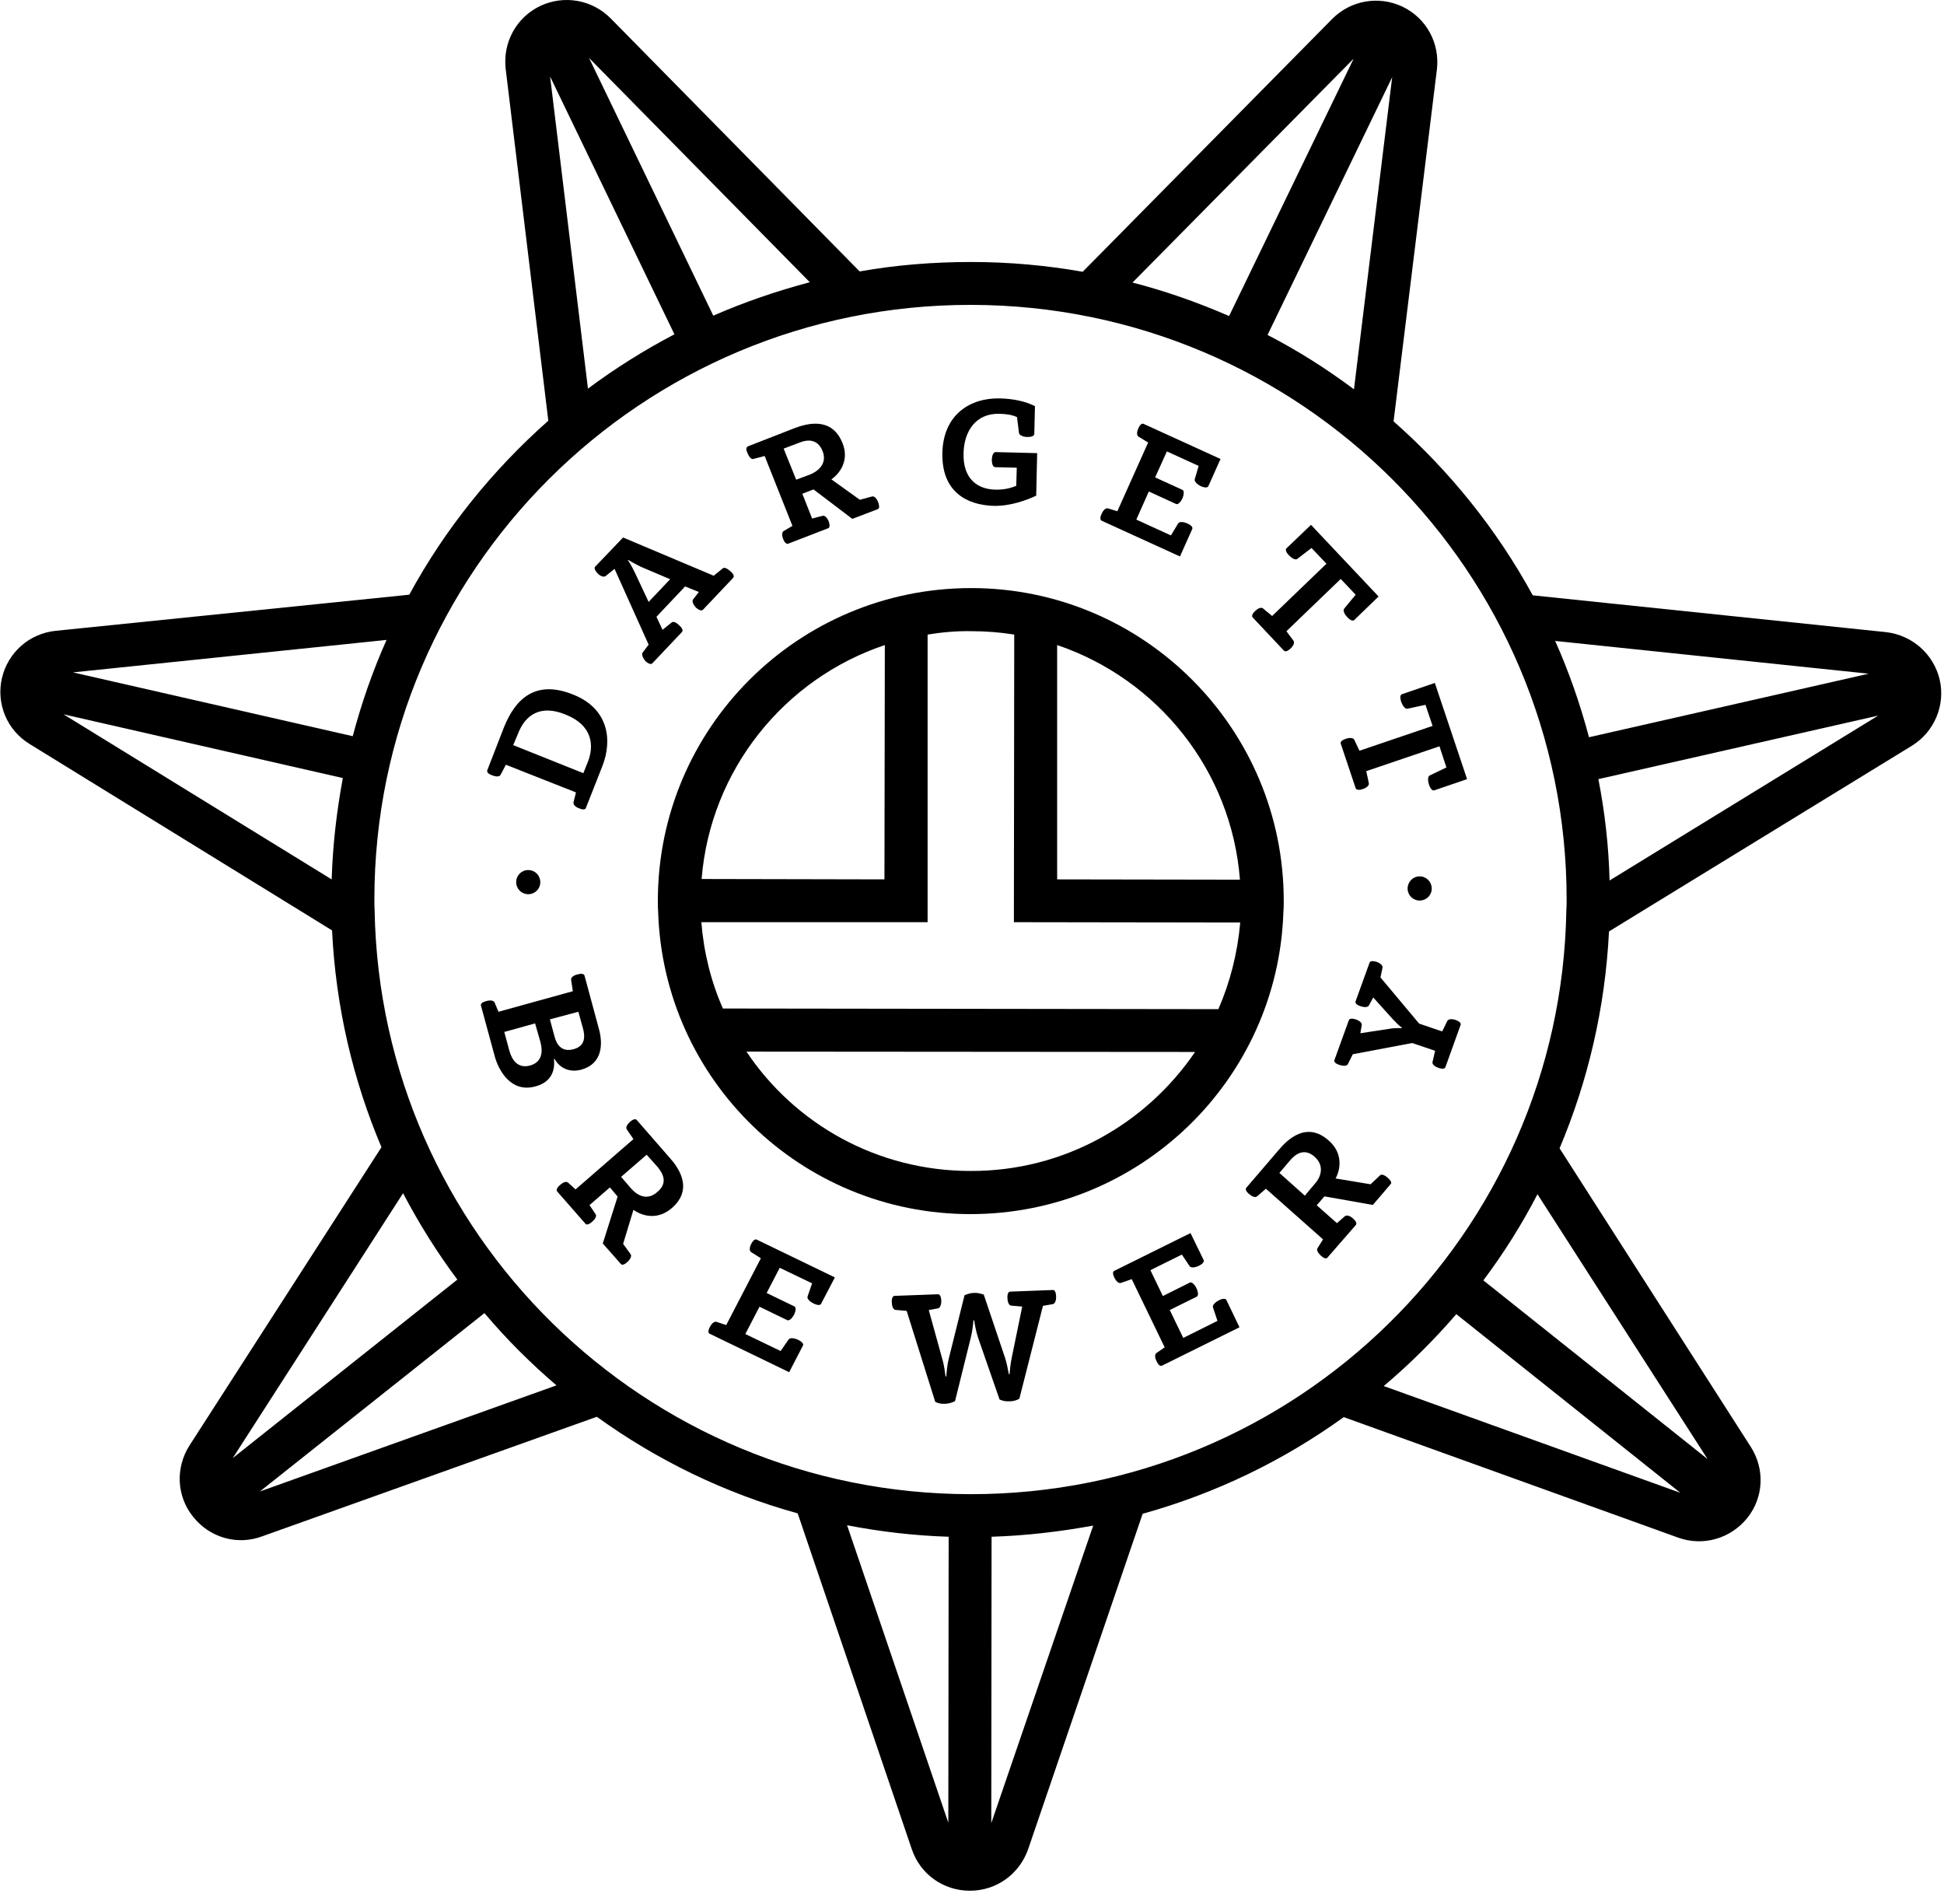
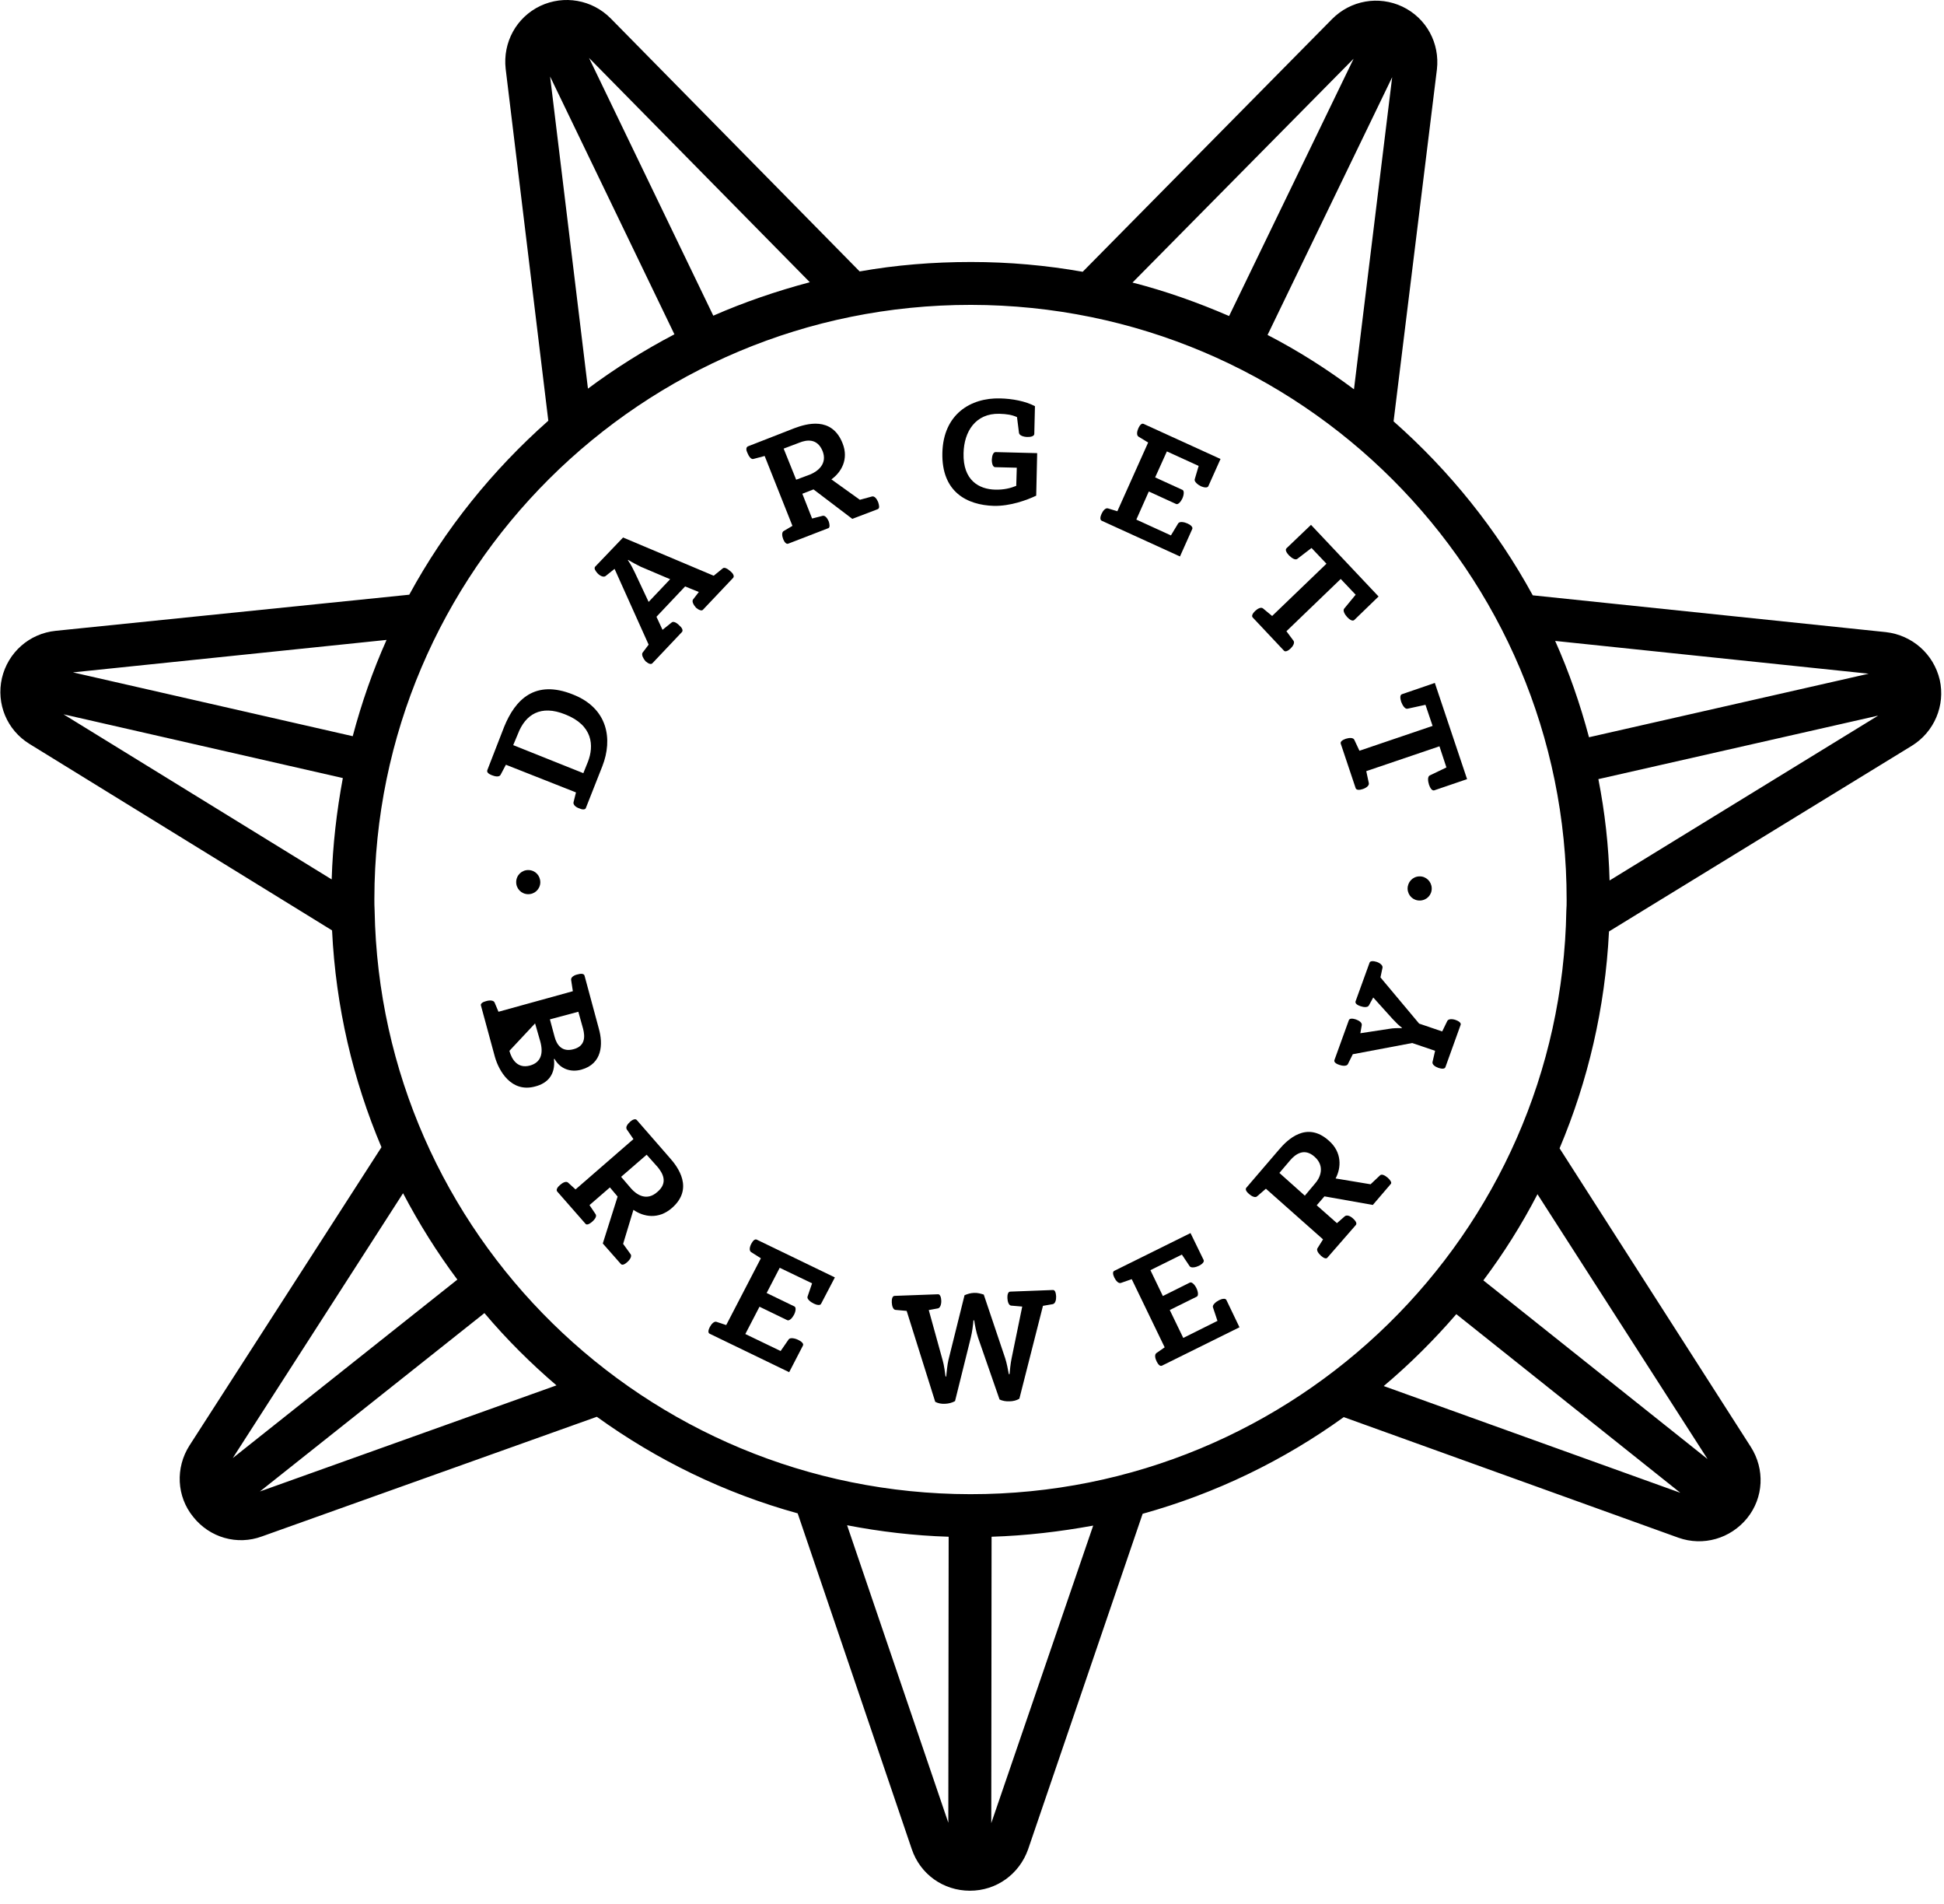
<svg xmlns="http://www.w3.org/2000/svg" width="143px" height="140px" viewBox="0 0 143 140" version="1.1">
  <title>dargett_logo</title>
  <desc>Created with Sketch.</desc>
  <g id="Final-UI-UX" stroke="none" stroke-width="1" fill="none" fill-rule="evenodd">
    <g id="Artboard" transform="translate(-333, -185)" fill="#000000">
      <g id="Group" transform="translate(277, 128)">
        <g id="dargett_logo" transform="translate(56, 57)">
          <path d="M48.367,87.649 L48.367,87.649 C47.567,88.376 46.818,87.846 46.439,87.423 L45.689,86.548 L47.567,84.921 L48.392,85.846 C48.737,86.275 49.163,86.971 48.367,87.649 M49.261,85.146 L46.843,82.371 C46.74,82.243 46.514,82.349 46.357,82.49 C46.163,82.669 45.99,82.892 46.113,83.07 L46.595,83.773 L42.337,87.473 L41.785,86.971 C41.638,86.846 41.39,86.971 41.193,87.15 C41.014,87.297 40.886,87.498 40.986,87.624 L43.068,90 C43.165,90.126 43.388,90 43.56,89.85 C43.761,89.674 43.914,89.452 43.814,89.298 L43.363,88.627 L44.865,87.326 L45.432,88 L44.341,91.449 L45.667,92.954 C45.768,93.077 45.965,92.979 46.134,92.823 C46.338,92.65 46.489,92.399 46.395,92.249 L45.837,91.477 L46.595,88.975 C47.342,89.499 48.439,89.696 49.417,88.847 C51.064,87.423 49.869,85.821 49.261,85.146" id="Fill-1" />
          <path d="M86.798,40.924 L87.703,38.902 C87.765,38.763 87.577,38.599 87.36,38.503 C87.129,38.394 86.767,38.326 86.666,38.493 L86.132,39.376 L83.588,38.212 L84.506,36.146 L86.516,37.066 C86.654,37.131 86.862,36.905 86.976,36.657 C87.093,36.394 87.123,36.087 86.979,36.025 L84.972,35.109 L85.835,33.198 L88.173,34.266 L87.884,35.245 C87.829,35.421 88.118,35.654 88.342,35.762 C88.559,35.855 88.808,35.895 88.882,35.762 L89.781,33.755 L84.122,31.173 C83.978,31.105 83.831,31.284 83.742,31.486 C83.631,31.724 83.588,32.012 83.751,32.114 L84.457,32.545 L82.192,37.598 L81.499,37.388 C81.321,37.338 81.133,37.558 81.032,37.784 C80.934,37.998 80.894,38.227 81.044,38.298 L86.798,40.924 Z" id="Fill-3" />
          <path d="M89.673,95.62 C89.441,95.738 89.164,95.969 89.225,96.147 L89.556,97.141 L87.04,98.395 L86.047,96.343 L88.031,95.361 C88.176,95.296 88.133,94.987 88.009,94.734 C87.886,94.479 87.67,94.257 87.528,94.323 L85.54,95.314 L84.624,93.412 L86.938,92.265 L87.509,93.119 C87.614,93.278 87.975,93.2 88.195,93.088 C88.408,92.985 88.605,92.811 88.54,92.667 L87.574,90.684 L81.97,93.459 C81.818,93.531 81.871,93.752 81.97,93.958 C82.084,94.195 82.275,94.41 82.454,94.351 L83.25,94.073 L85.673,99.087 L85.074,99.502 C84.911,99.608 84.966,99.891 85.081,100.122 C85.186,100.334 85.327,100.505 85.476,100.434 L91.176,97.612 L90.213,95.604 C90.139,95.464 89.889,95.511 89.673,95.62" id="Fill-5" />
          <path d="M107.073,75.01 C106.828,74.927 106.543,74.924 106.461,75.086 L106.087,75.855 L104.391,75.278 L101.546,71.881 L101.697,71.167 C101.734,70.996 101.499,70.816 101.266,70.739 C101.043,70.669 100.792,70.654 100.745,70.797 L99.715,73.642 C99.665,73.801 99.853,73.926 100.079,73.999 C100.324,74.085 100.61,74.1 100.695,73.944 L101.015,73.358 L102.435,74.933 C102.686,75.199 102.89,75.41 103.123,75.581 L103.113,75.614 C102.821,75.605 102.491,75.608 102.171,75.666 L100.067,75.987 L100.17,75.397 C100.205,75.214 99.985,75.059 99.74,74.973 C99.517,74.9 99.285,74.875 99.222,75.025 L98.16,77.962 C98.107,78.117 98.302,78.246 98.522,78.316 C98.77,78.401 99.065,78.416 99.147,78.264 L99.511,77.531 L103.879,76.707 L105.566,77.278 L105.374,78.108 C105.34,78.291 105.569,78.453 105.82,78.539 C106.04,78.612 106.272,78.627 106.323,78.484 L107.444,75.37 C107.497,75.223 107.296,75.089 107.073,75.01" id="Fill-7" />
          <path d="M96.729,87.045 L96.729,87.045 L95.983,87.933 L94.112,86.261 L94.912,85.322 C95.286,84.89 95.936,84.389 96.701,85.071 C97.503,85.785 97.097,86.645 96.729,87.045 L96.729,87.045 Z M100.984,88.615 L102.305,87.073 C102.404,86.972 102.258,86.769 102.08,86.613 C101.88,86.442 101.636,86.312 101.512,86.442 L100.819,87.095 L98.246,86.667 C98.667,85.883 98.727,84.738 97.746,83.885 C96.107,82.419 94.693,83.828 94.088,84.541 L91.677,87.352 C91.577,87.476 91.696,87.654 91.874,87.806 C92.071,87.984 92.342,88.107 92.467,87.984 L93.12,87.422 L97.322,91.147 L96.925,91.781 C96.804,91.933 96.982,92.184 97.181,92.362 C97.353,92.511 97.553,92.616 97.647,92.486 L99.741,90.084 C99.841,89.954 99.691,89.751 99.517,89.602 C99.317,89.424 99.07,89.322 98.917,89.453 L98.346,89.954 L96.857,88.64 L97.425,87.984 L100.984,88.615 Z" id="Fill-9" />
-           <path d="M42.215,77.154 L42.215,77.154 C41.352,77.406 40.954,76.854 40.796,76.248 L40.451,74.967 L42.543,74.408 L42.894,75.667 C43.043,76.248 43.043,76.926 42.215,77.154 M38.988,78.362 L38.988,78.362 C38.068,78.612 37.645,77.911 37.471,77.283 L37.095,75.894 L39.361,75.263 L39.743,76.595 C39.987,77.482 39.788,78.138 38.988,78.362 M44.048,75.642 L42.995,71.741 C42.945,71.593 42.714,71.593 42.483,71.662 C42.237,71.713 41.984,71.864 42.012,72.066 L42.139,72.896 L36.668,74.408 L36.384,73.733 C36.308,73.55 36.008,73.55 35.752,73.628 C35.53,73.682 35.325,73.802 35.379,73.953 L36.406,77.731 C36.693,78.735 37.597,80.398 39.389,79.896 C40.246,79.669 40.878,79.066 40.748,77.879 L40.796,77.879 C41.203,78.612 41.984,78.886 42.771,78.662 C44.301,78.236 44.376,76.797 44.048,75.642" id="Fill-11" />
+           <path d="M42.215,77.154 L42.215,77.154 C41.352,77.406 40.954,76.854 40.796,76.248 L40.451,74.967 L42.543,74.408 L42.894,75.667 C43.043,76.248 43.043,76.926 42.215,77.154 M38.988,78.362 L38.988,78.362 C38.068,78.612 37.645,77.911 37.471,77.283 L39.361,75.263 L39.743,76.595 C39.987,77.482 39.788,78.138 38.988,78.362 M44.048,75.642 L42.995,71.741 C42.945,71.593 42.714,71.593 42.483,71.662 C42.237,71.713 41.984,71.864 42.012,72.066 L42.139,72.896 L36.668,74.408 L36.384,73.733 C36.308,73.55 36.008,73.55 35.752,73.628 C35.53,73.682 35.325,73.802 35.379,73.953 L36.406,77.731 C36.693,78.735 37.597,80.398 39.389,79.896 C40.246,79.669 40.878,79.066 40.748,77.879 L40.796,77.879 C41.203,78.612 41.984,78.886 42.771,78.662 C44.301,78.236 44.376,76.797 44.048,75.642" id="Fill-11" />
          <path d="M118.4,64.753 L118.4,64.753 C118.335,62.215 118.054,59.731 117.576,57.299 L138.158,52.628 L118.4,64.753 Z M71.373,109.886 L71.373,109.886 C47.415,109.858 27.982,90.706 27.557,66.961 C27.539,66.687 27.539,66.388 27.539,66.114 C27.557,41.973 47.212,22.394 71.429,22.422 C95.661,22.447 115.263,42.045 115.241,66.192 C115.241,66.441 115.241,66.712 115.219,66.961 C114.819,90.756 95.336,109.911 71.373,109.886 L71.373,109.886 Z M125.607,107.302 L125.607,107.302 L109.115,94.162 C110.607,92.176 111.95,90.04 113.096,87.826 L125.607,107.302 Z M101.787,101.934 L101.787,101.934 C103.707,100.318 105.496,98.534 107.126,96.647 L123.605,109.784 L101.787,101.934 Z M72.918,134.077 L72.918,134.077 L72.94,113.016 C75.491,112.938 77.982,112.639 80.415,112.197 L72.918,134.077 Z M69.758,134.049 L69.758,134.049 L62.312,112.172 C64.725,112.639 67.242,112.938 69.783,113.016 L69.758,134.049 Z M19.118,109.687 L19.118,109.687 L35.635,96.569 C37.249,98.484 39.047,100.271 40.933,101.884 L19.118,109.687 Z M17.123,107.23 L17.123,107.23 L29.649,87.754 C30.823,89.987 32.144,92.101 33.643,94.106 L17.123,107.23 Z M4.671,52.532 L4.671,52.532 L25.219,57.221 C24.766,59.656 24.476,62.141 24.398,64.675 L4.671,52.532 Z M28.435,47.061 L28.435,47.061 C27.411,49.35 26.593,51.713 25.946,54.142 L5.367,49.449 L28.435,47.061 Z M49.61,24.586 L49.61,24.586 C47.384,25.751 45.248,27.093 43.25,28.581 L40.465,5.627 L49.61,24.586 Z M59.57,20.756 L59.57,20.756 C57.126,21.404 54.734,22.223 52.47,23.216 L43.328,4.26 L59.57,20.756 Z M99.573,4.316 L99.573,4.316 L90.412,23.241 C88.111,22.248 85.751,21.404 83.306,20.781 L99.573,4.316 Z M102.408,5.677 L102.408,5.677 L99.598,28.631 C97.603,27.14 95.489,25.794 93.241,24.633 L102.408,5.677 Z M137.459,49.546 L137.459,49.546 L116.886,54.219 C116.237,51.781 115.419,49.421 114.398,47.136 L137.459,49.546 Z M142.686,49.994 C142.239,48.104 140.672,46.712 138.727,46.488 L112.749,43.782 C110.105,38.937 106.626,34.619 102.511,30.988 L105.699,5.104 C105.921,3.17 104.925,1.33 103.157,0.486 C101.418,-0.333 99.355,0.016 97.981,1.408 L79.643,19.987 C76.977,19.517 74.245,19.268 71.429,19.268 C68.637,19.268 65.899,19.489 63.236,19.962 L44.924,1.355 C43.55,-0.034 41.483,-0.382 39.744,0.436 C37.976,1.28 36.98,3.124 37.196,5.057 L40.334,30.941 C36.231,34.572 32.737,38.894 30.105,43.736 L4.097,46.392 C2.151,46.591 0.584,47.986 0.141,49.873 C-0.287,51.76 0.509,53.693 2.176,54.715 L22.053,66.961 L24.426,68.424 C24.701,74.066 25.968,79.428 28.06,84.369 L13.938,106.306 C12.892,107.946 12.989,110.054 14.21,111.552 C15.427,113.087 17.451,113.663 19.265,112.994 L43.903,104.194 C48.311,107.374 53.291,109.808 58.677,111.297 L67.07,135.992 C67.691,137.832 69.381,139.049 71.351,139.049 C73.296,139.049 74.985,137.832 75.631,135.992 L84.052,111.328 C89.435,109.833 94.437,107.402 98.846,104.219 L123.462,113.087 C125.279,113.735 127.293,113.159 128.52,111.649 C129.741,110.135 129.834,108.046 128.788,106.408 L114.722,84.45 C116.808,79.506 118.076,74.138 118.357,68.502 L120.867,66.961 L140.647,54.839 C142.286,53.821 143.11,51.878 142.686,49.994 L142.686,49.994 Z" id="Fill-13" />
          <path d="M73.103,37.203 C74.32,37.23 75.543,36.776 76.223,36.453 L76.294,33.325 L73.236,33.248 C73.063,33.242 72.971,33.515 72.958,33.801 C72.952,34.087 73.039,34.354 73.199,34.357 L74.794,34.397 L74.754,35.731 C74.341,35.9 73.846,36.026 73.214,36.01 C72.022,35.983 70.824,35.331 70.879,33.328 C70.913,31.743 71.757,30.388 73.513,30.431 C74.061,30.446 74.449,30.51 74.81,30.676 L74.958,31.847 C74.991,32.034 75.306,32.133 75.564,32.136 C75.801,32.145 76.066,32.09 76.082,31.921 L76.131,29.871 C75.426,29.5 74.471,29.321 73.562,29.3 C71.397,29.245 69.395,30.461 69.321,33.288 C69.247,36.198 71.15,37.144 73.103,37.203" id="Fill-15" />
          <path d="M55.271,91.459 C55.141,91.695 55.093,91.974 55.249,92.081 L55.969,92.538 L53.42,97.449 L52.706,97.213 C52.535,97.151 52.331,97.369 52.214,97.593 C52.109,97.798 52.052,98.019 52.208,98.089 L58.051,100.915 L59.067,98.951 C59.14,98.816 58.943,98.644 58.718,98.54 C58.486,98.423 58.121,98.347 58.013,98.503 L57.423,99.358 L54.826,98.108 L55.868,96.1 L57.912,97.09 C58.055,97.157 58.27,96.949 58.401,96.704 C58.537,96.446 58.578,96.146 58.435,96.078 L56.394,95.091 L57.356,93.237 L59.737,94.38 L59.407,95.343 C59.327,95.521 59.619,95.753 59.854,95.867 C60.067,95.974 60.334,96.026 60.397,95.888 L61.413,93.945 L55.671,91.168 C55.528,91.091 55.372,91.266 55.271,91.459" id="Fill-17" />
-           <path d="M91.231,67.845 L91.231,67.845 C91.035,70.076 90.488,72.233 89.623,74.216 L53.177,74.169 C52.307,72.205 51.769,70.052 51.591,67.82 L68.235,67.82 L68.235,46.668 C69.276,46.5 70.343,46.398 71.441,46.419 C72.501,46.419 73.565,46.5 74.607,46.668 L74.582,67.071 L74.582,67.82 L91.231,67.845 Z M71.385,86.116 L71.385,86.116 C64.512,86.116 58.458,82.648 54.909,77.339 L87.91,77.364 C84.309,82.648 78.261,86.144 71.385,86.116 L71.385,86.116 Z M65.088,47.439 L65.088,47.439 L65.06,64.672 L51.61,64.644 C52.257,56.616 57.693,49.916 65.088,47.439 L65.088,47.439 Z M77.763,47.439 L77.763,47.439 C85.152,49.941 90.588,56.638 91.209,64.694 L77.763,64.672 L77.763,47.439 Z M71.441,43.249 C58.713,43.249 48.391,53.536 48.391,66.254 C48.391,66.533 48.391,66.804 48.413,67.071 C48.808,79.422 58.933,89.289 71.385,89.289 C83.842,89.289 94.008,79.422 94.406,67.071 C94.431,66.804 94.431,66.555 94.431,66.282 C94.456,53.589 84.141,43.249 71.441,43.249 L71.441,43.249 Z" id="Fill-19" />
          <path d="M77.459,94.87 L74.306,94.99 C74.15,94.997 74.094,95.222 74.104,95.457 C74.113,95.724 74.202,96 74.377,96.019 L75.195,96.089 L74.41,99.913 C74.327,100.316 74.288,100.783 74.263,101.059 L74.208,101.059 C74.162,100.78 74.045,100.202 73.944,99.897 L72.365,95.206 C72.113,95.13 71.92,95.073 71.656,95.083 C71.386,95.092 71.19,95.156 70.951,95.254 L69.77,100.005 C69.684,100.373 69.641,100.856 69.601,101.234 L69.555,101.234 C69.528,100.999 69.439,100.373 69.35,100.072 L68.32,96.346 L68.991,96.223 C69.169,96.191 69.249,95.905 69.24,95.654 C69.233,95.416 69.154,95.178 69.007,95.184 L65.805,95.302 C65.639,95.311 65.59,95.537 65.599,95.775 C65.608,96.038 65.694,96.321 65.875,96.334 L66.694,96.407 L68.795,103.095 C69.007,103.206 69.249,103.254 69.528,103.238 C69.782,103.228 70.04,103.161 70.252,103.041 L71.411,98.376 C71.515,97.96 71.583,97.423 71.607,97.102 L71.662,97.102 C71.705,97.42 71.813,97.991 71.951,98.388 L73.527,102.923 C73.742,103.025 74.005,103.073 74.269,103.057 C74.533,103.053 74.778,102.99 74.984,102.866 L76.72,96.035 L77.44,95.911 C77.627,95.873 77.698,95.603 77.689,95.34 C77.673,95.098 77.618,94.867 77.459,94.87" id="Fill-21" />
          <path d="M59.613,34.888 L59.613,34.888 L58.566,35.279 L57.645,32.992 L58.819,32.548 C59.313,32.35 60.109,32.205 60.506,33.164 C60.887,34.12 60.138,34.666 59.613,34.888 M64.599,36.932 C64.499,36.682 64.324,36.463 64.143,36.513 L63.252,36.756 L61.156,35.255 C61.881,34.737 62.452,33.778 61.978,32.597 C61.184,30.584 59.288,31.173 58.438,31.49 L55.027,32.822 C54.858,32.893 54.88,33.112 54.98,33.309 C55.08,33.556 55.251,33.806 55.42,33.753 L56.248,33.534 L58.291,38.674 L57.669,39.041 C57.488,39.121 57.52,39.414 57.613,39.654 C57.694,39.855 57.838,40.052 57.994,39.978 L60.931,38.844 C61.059,38.8 61.034,38.554 60.956,38.329 C60.856,38.107 60.69,37.885 60.506,37.937 L59.738,38.134 L59.019,36.312 L59.841,35.992 L62.696,38.159 L64.571,37.444 C64.724,37.373 64.667,37.151 64.599,36.932" id="Fill-23" />
          <path d="M105.317,65.32 C105.304,64.828 104.897,64.438 104.412,64.451 C103.907,64.464 103.539,64.874 103.542,65.362 C103.559,65.863 103.953,66.238 104.451,66.228 C104.952,66.212 105.33,65.818 105.317,65.32" id="Fill-25" />
          <path d="M37.971,64.853 C37.958,65.341 38.339,65.751 38.837,65.761 C39.329,65.774 39.732,65.393 39.745,64.899 C39.748,64.397 39.381,64 38.876,63.987 C38.391,63.974 37.984,64.352 37.971,64.853" id="Fill-27" />
          <path d="M94.45,47.855 C94.555,47.967 94.768,47.855 94.936,47.692 C95.124,47.514 95.254,47.268 95.149,47.121 L94.629,46.422 L98.623,42.579 L99.721,43.737 L98.88,44.758 C98.756,44.905 98.923,45.195 99.109,45.395 C99.266,45.56 99.48,45.707 99.613,45.604 L101.407,43.868 L96.436,38.599 L94.632,40.325 C94.515,40.441 94.645,40.665 94.815,40.84 C95,41.031 95.279,41.218 95.427,41.103 L96.476,40.3 L97.574,41.458 L93.578,45.301 L92.906,44.745 C92.761,44.624 92.507,44.761 92.325,44.936 C92.155,45.098 92.037,45.298 92.151,45.413 L94.45,47.855 Z" id="Fill-29" />
          <path d="M47.713,44.266 L47.713,44.266 L46.713,42.138 C46.591,41.883 46.405,41.502 46.188,41.2 L46.207,41.175 C46.528,41.375 46.886,41.556 47.135,41.68 L49.295,42.598 L47.713,44.266 Z M53.733,42.014 C53.531,41.836 53.283,41.68 53.157,41.807 L52.5,42.341 L45.833,39.529 L43.776,41.68 C43.678,41.807 43.801,41.988 43.952,42.16 C44.147,42.366 44.402,42.471 44.546,42.366 L45.207,41.836 L47.713,47.409 L47.257,48.015 C47.185,48.171 47.311,48.425 47.484,48.629 C47.66,48.778 47.867,48.905 47.99,48.778 L50.17,46.474 C50.27,46.344 50.148,46.144 49.968,45.995 C49.767,45.788 49.522,45.661 49.396,45.788 L48.735,46.319 L48.289,45.359 L50.396,43.129 L51.406,43.536 L50.978,44.092 C50.877,44.241 51.025,44.498 51.201,44.695 C51.38,44.848 51.607,44.953 51.704,44.848 L53.934,42.493 C54.038,42.366 53.915,42.16 53.733,42.014 L53.733,42.014 Z" id="Fill-31" />
          <path d="M99.625,54.412 C99.545,54.233 99.25,54.252 98.995,54.332 C98.766,54.412 98.569,54.537 98.627,54.697 L99.723,57.969 C99.777,58.119 100.022,58.109 100.248,58.029 C100.499,57.949 100.731,57.774 100.69,57.591 L100.502,56.712 L105.886,54.885 L106.398,56.44 L105.178,57.025 C104.996,57.108 105.035,57.447 105.117,57.71 C105.197,57.94 105.333,58.17 105.499,58.125 L107.918,57.3 L105.546,50.225 L103.127,51.054 C102.962,51.111 102.997,51.373 103.07,51.613 C103.162,51.863 103.347,52.163 103.531,52.122 L104.857,51.834 L105.381,53.385 L100,55.212 L99.625,54.412 Z" id="Fill-33" />
          <path d="M43.25,56.017 L43.25,56.017 L42.91,56.861 L37.752,54.799 L38.096,53.977 C38.646,52.538 39.778,51.816 41.571,52.538 C43.618,53.336 43.701,54.846 43.25,56.017 M42.146,51.075 C39.354,49.954 37.898,51.445 37.082,53.46 L35.848,56.636 C35.783,56.811 35.978,56.932 36.176,57.01 C36.417,57.107 36.717,57.163 36.819,56.988 L37.214,56.241 L42.369,58.277 L42.189,58.997 C42.146,59.193 42.369,59.37 42.607,59.448 C42.805,59.545 43.058,59.57 43.098,59.417 L44.313,56.337 C45.077,54.376 44.734,52.09 42.146,51.075" id="Fill-35" />
        </g>
      </g>
    </g>
  </g>
</svg>